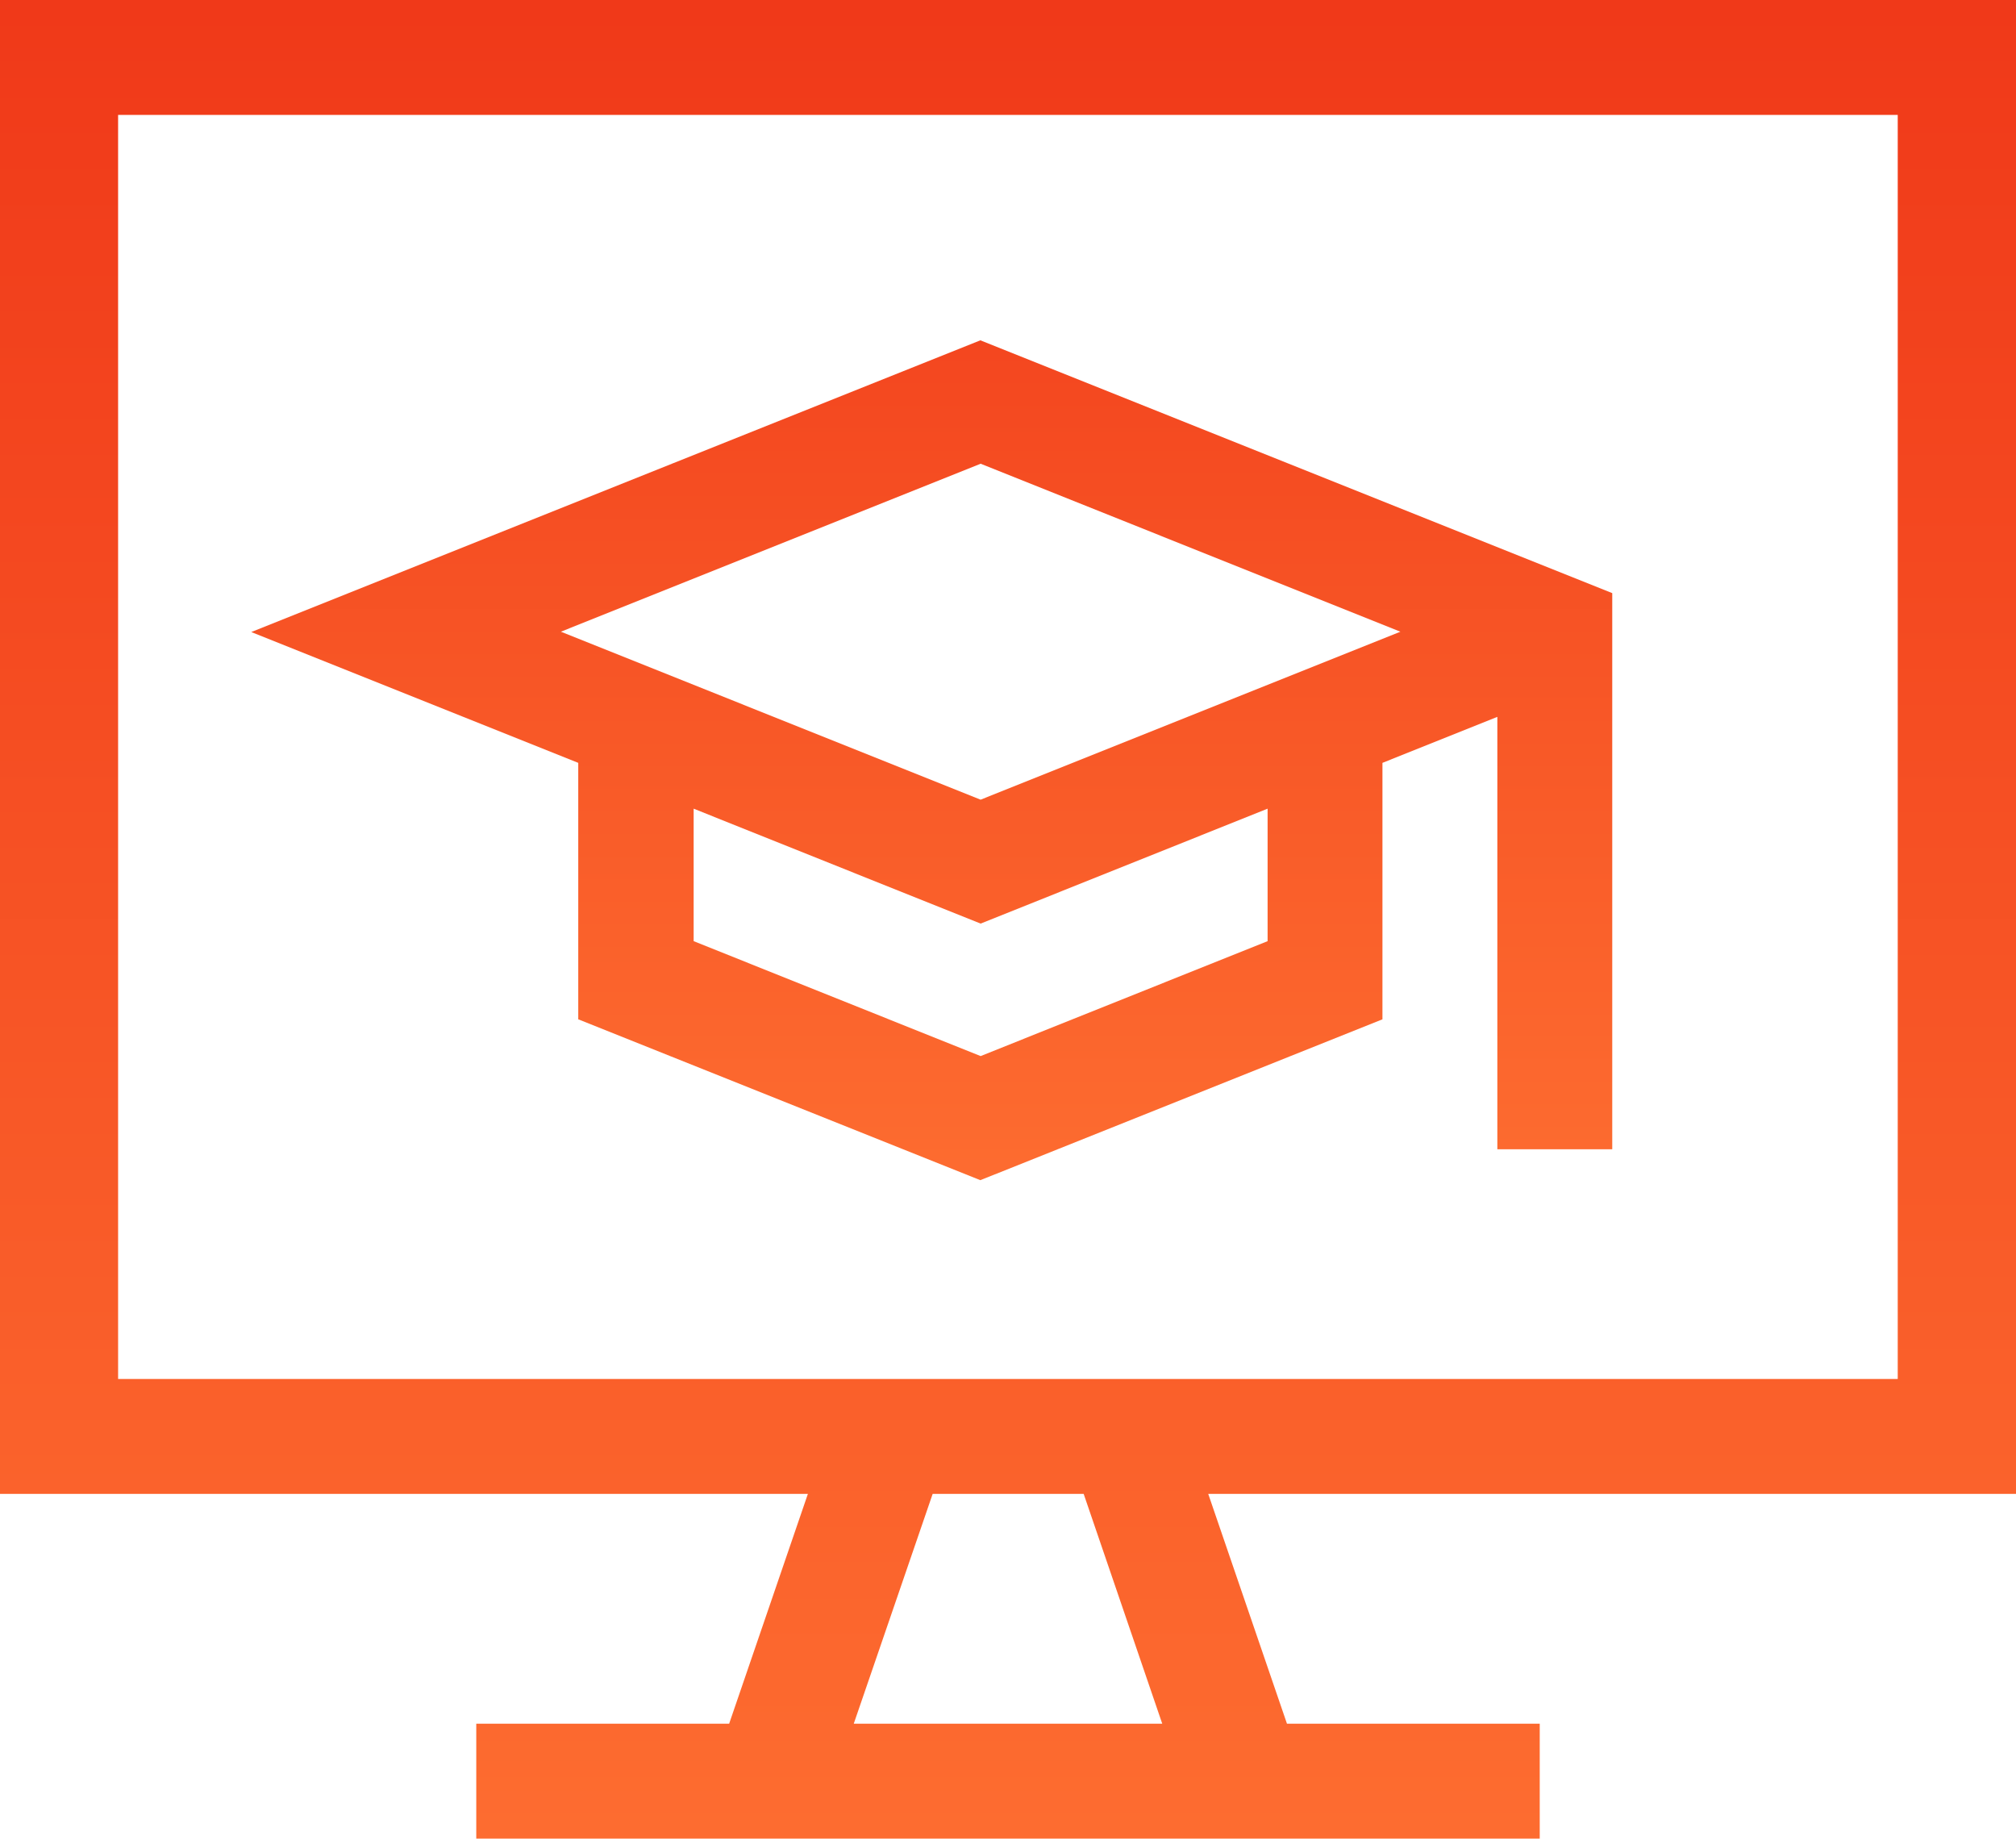
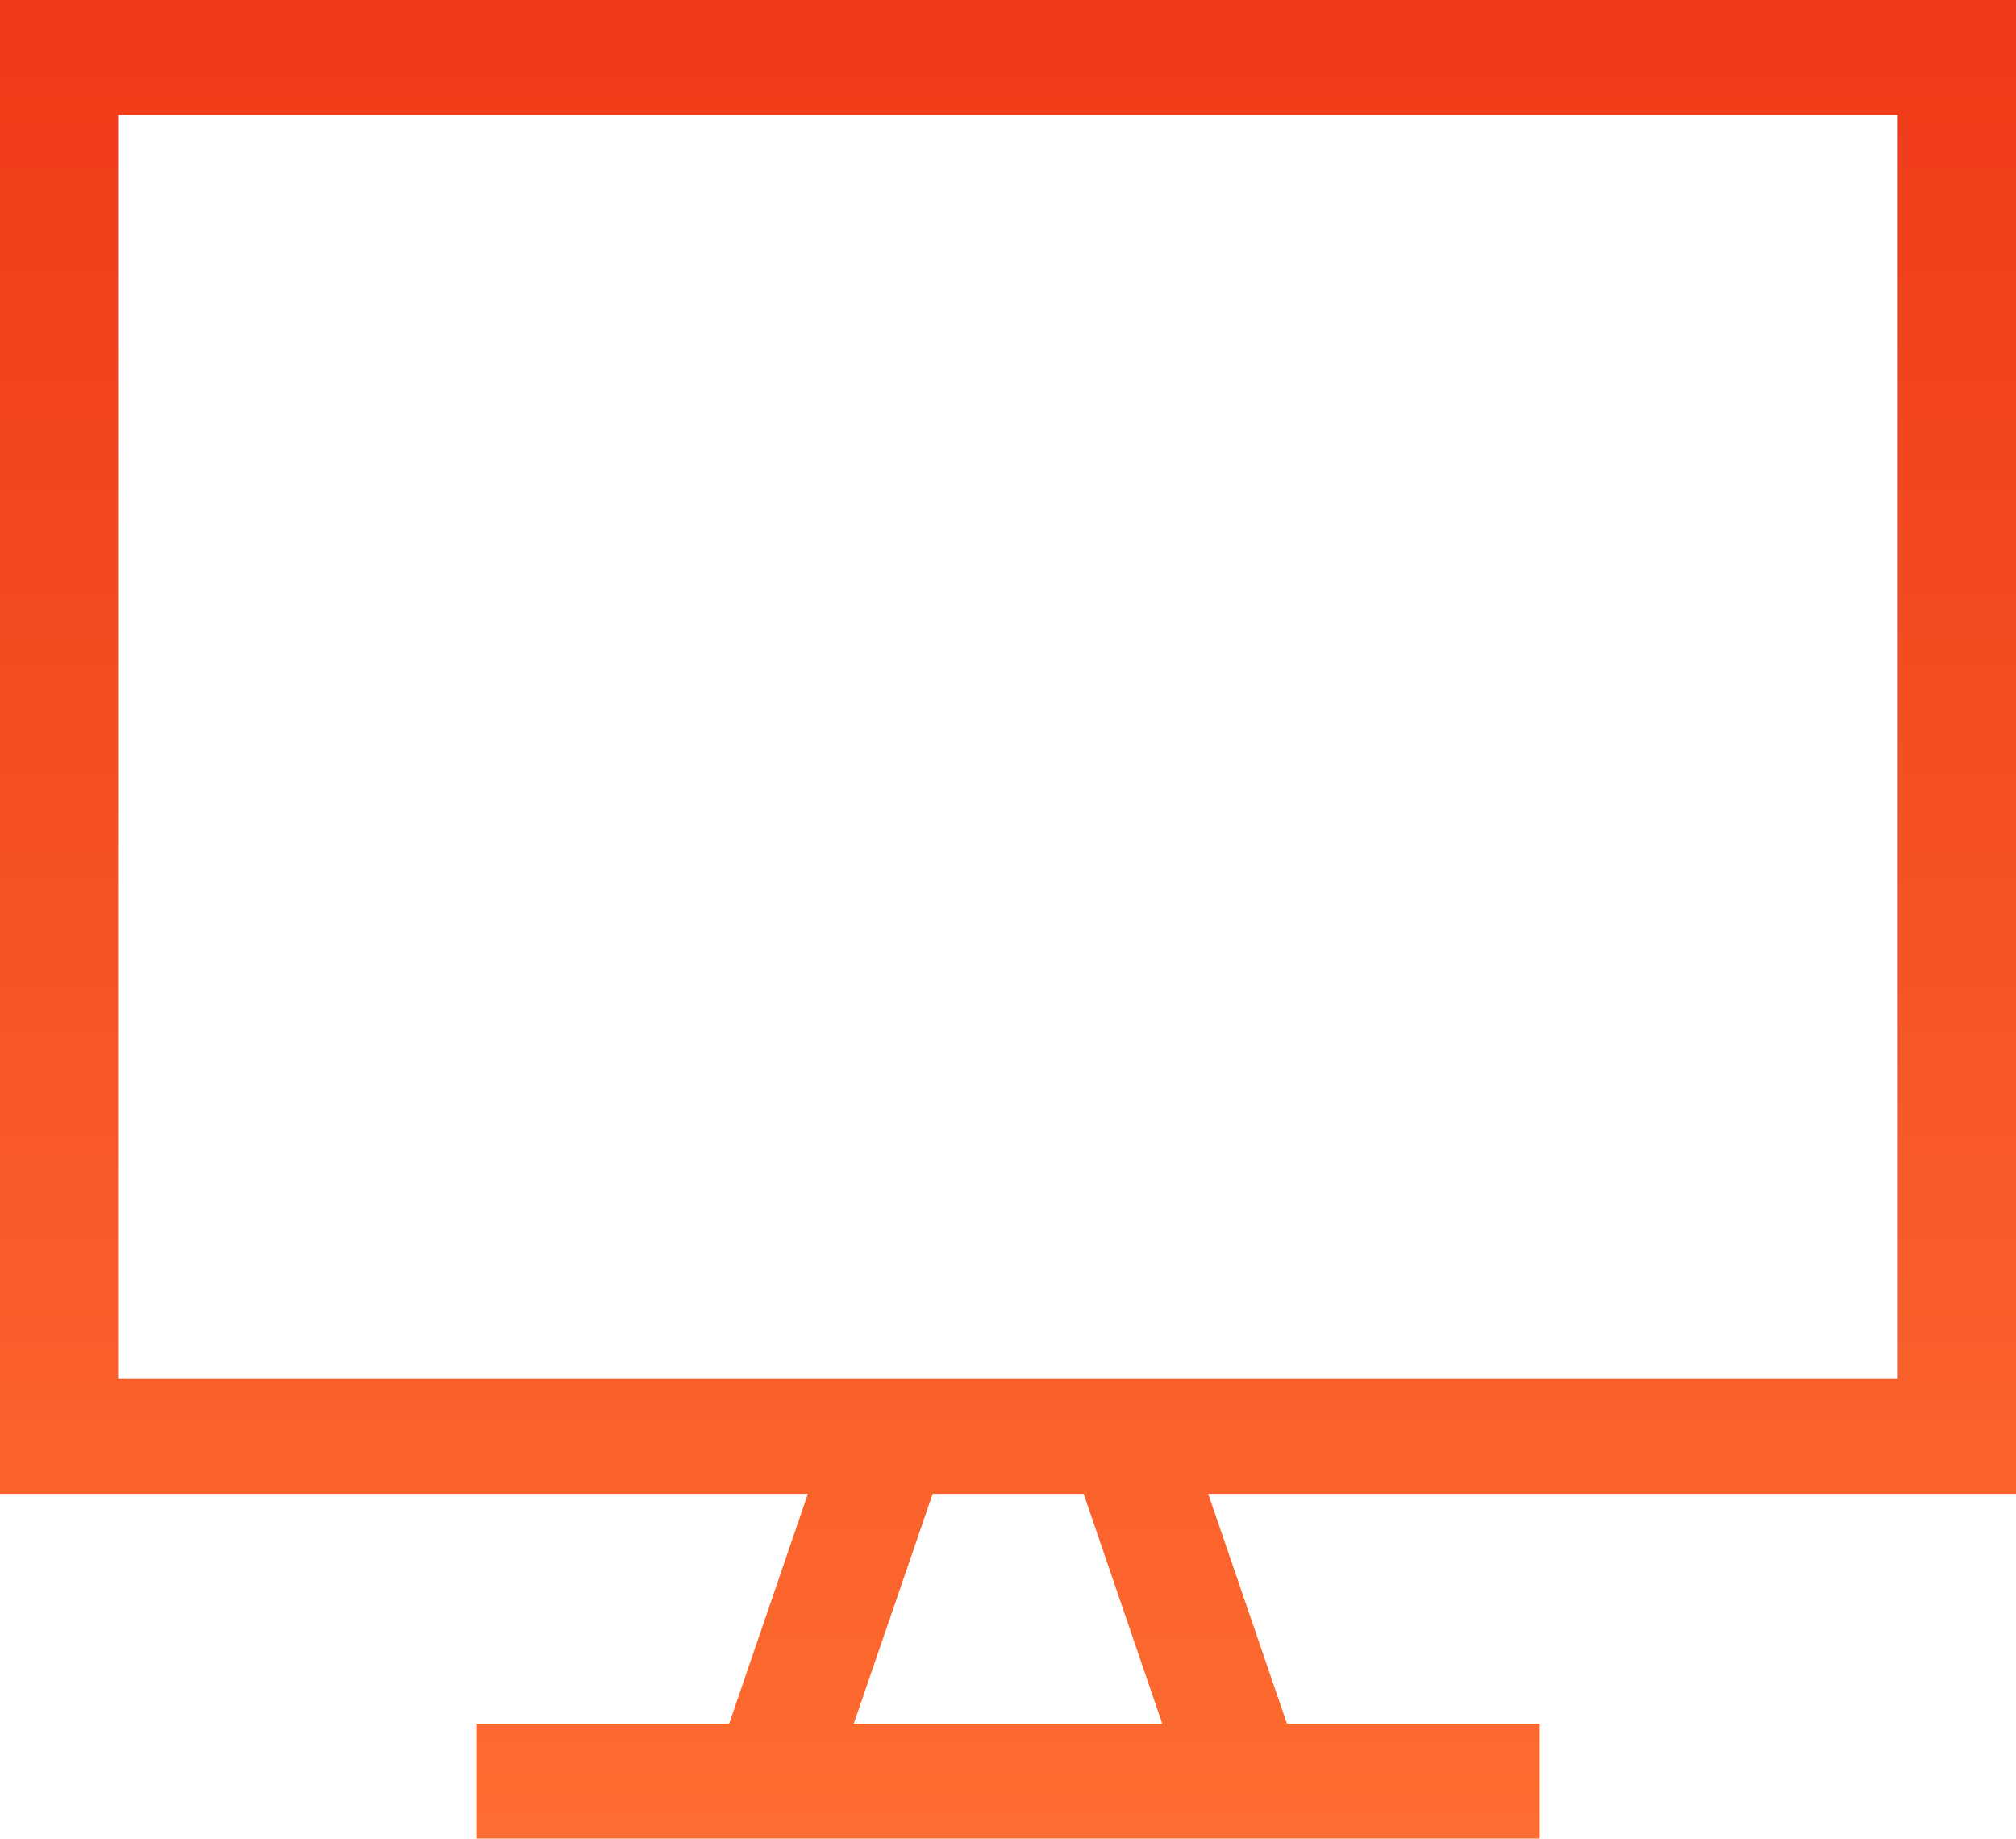
<svg xmlns="http://www.w3.org/2000/svg" id="learners" width="36.53" height="33.309" viewBox="0 0 36.53 33.309">
  <defs>
    <linearGradient id="linear-gradient" x1="0.5" x2="0.5" y2="1" gradientUnits="objectBoundingBox">
      <stop offset="0" stop-color="#f03919" />
      <stop offset="1" stop-color="#fd6c30" />
    </linearGradient>
  </defs>
  <path id="Path_21800" data-name="Path 21800" d="M36.53,43.063V16H0V43.063H14.639l-1.427,4.164H8.63v2.082H27.9V47.227h-4.58l-1.427-4.164ZM2.14,18.082H34.387v22.9H2.14ZM21.06,47.227H15.47L16.9,43.063h2.736Z" transform="translate(0 -16)" fill="url(#linear-gradient)" />
-   <path id="Path_21801" data-name="Path 21801" d="M65.611,110.13l5.925,2.37v4.646l7.286,2.914,7.286-2.914V112.5l2.082-.833V119.5h2.082V109.425l-11.45-4.58Zm18.416,5.6-5.2,2.082-5.2-2.082v-2.4l5.2,2.082,5.2-2.082Zm-5.2-2.563-7.606-3.043,7.606-3.043,7.606,3.043Z" transform="translate(-61.058 -98.68)" fill="url(#linear-gradient)" />
</svg>